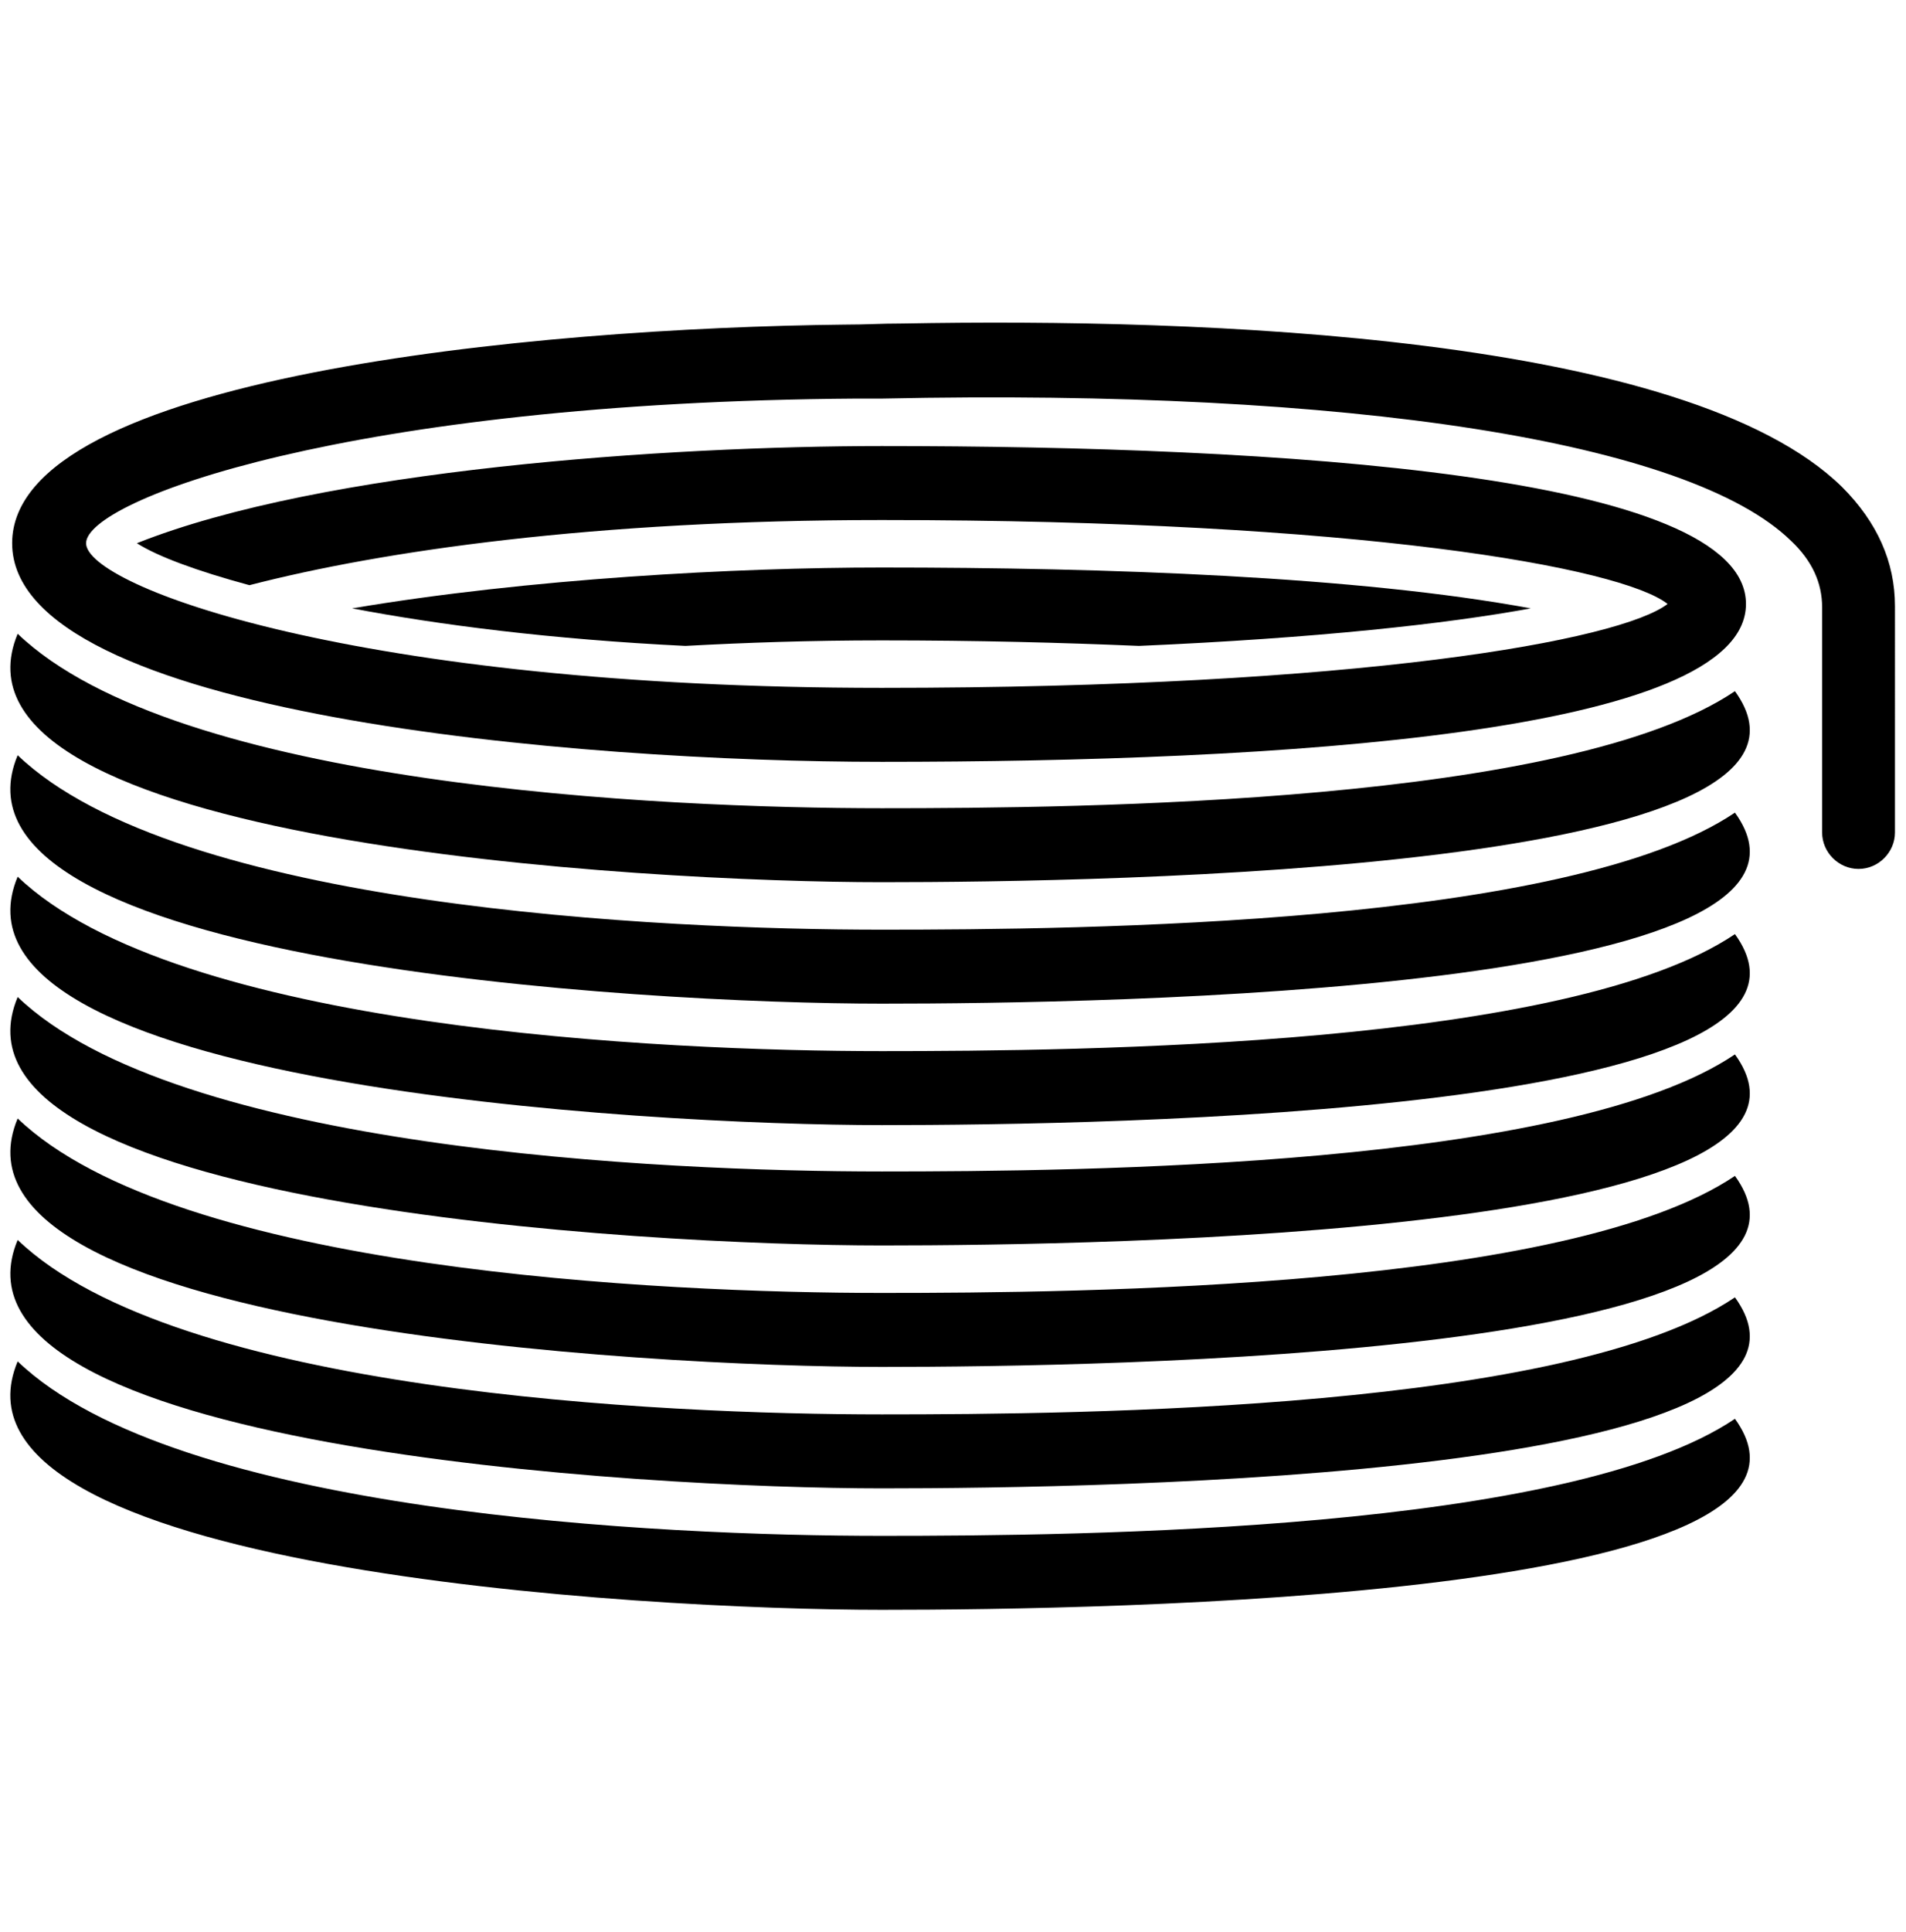
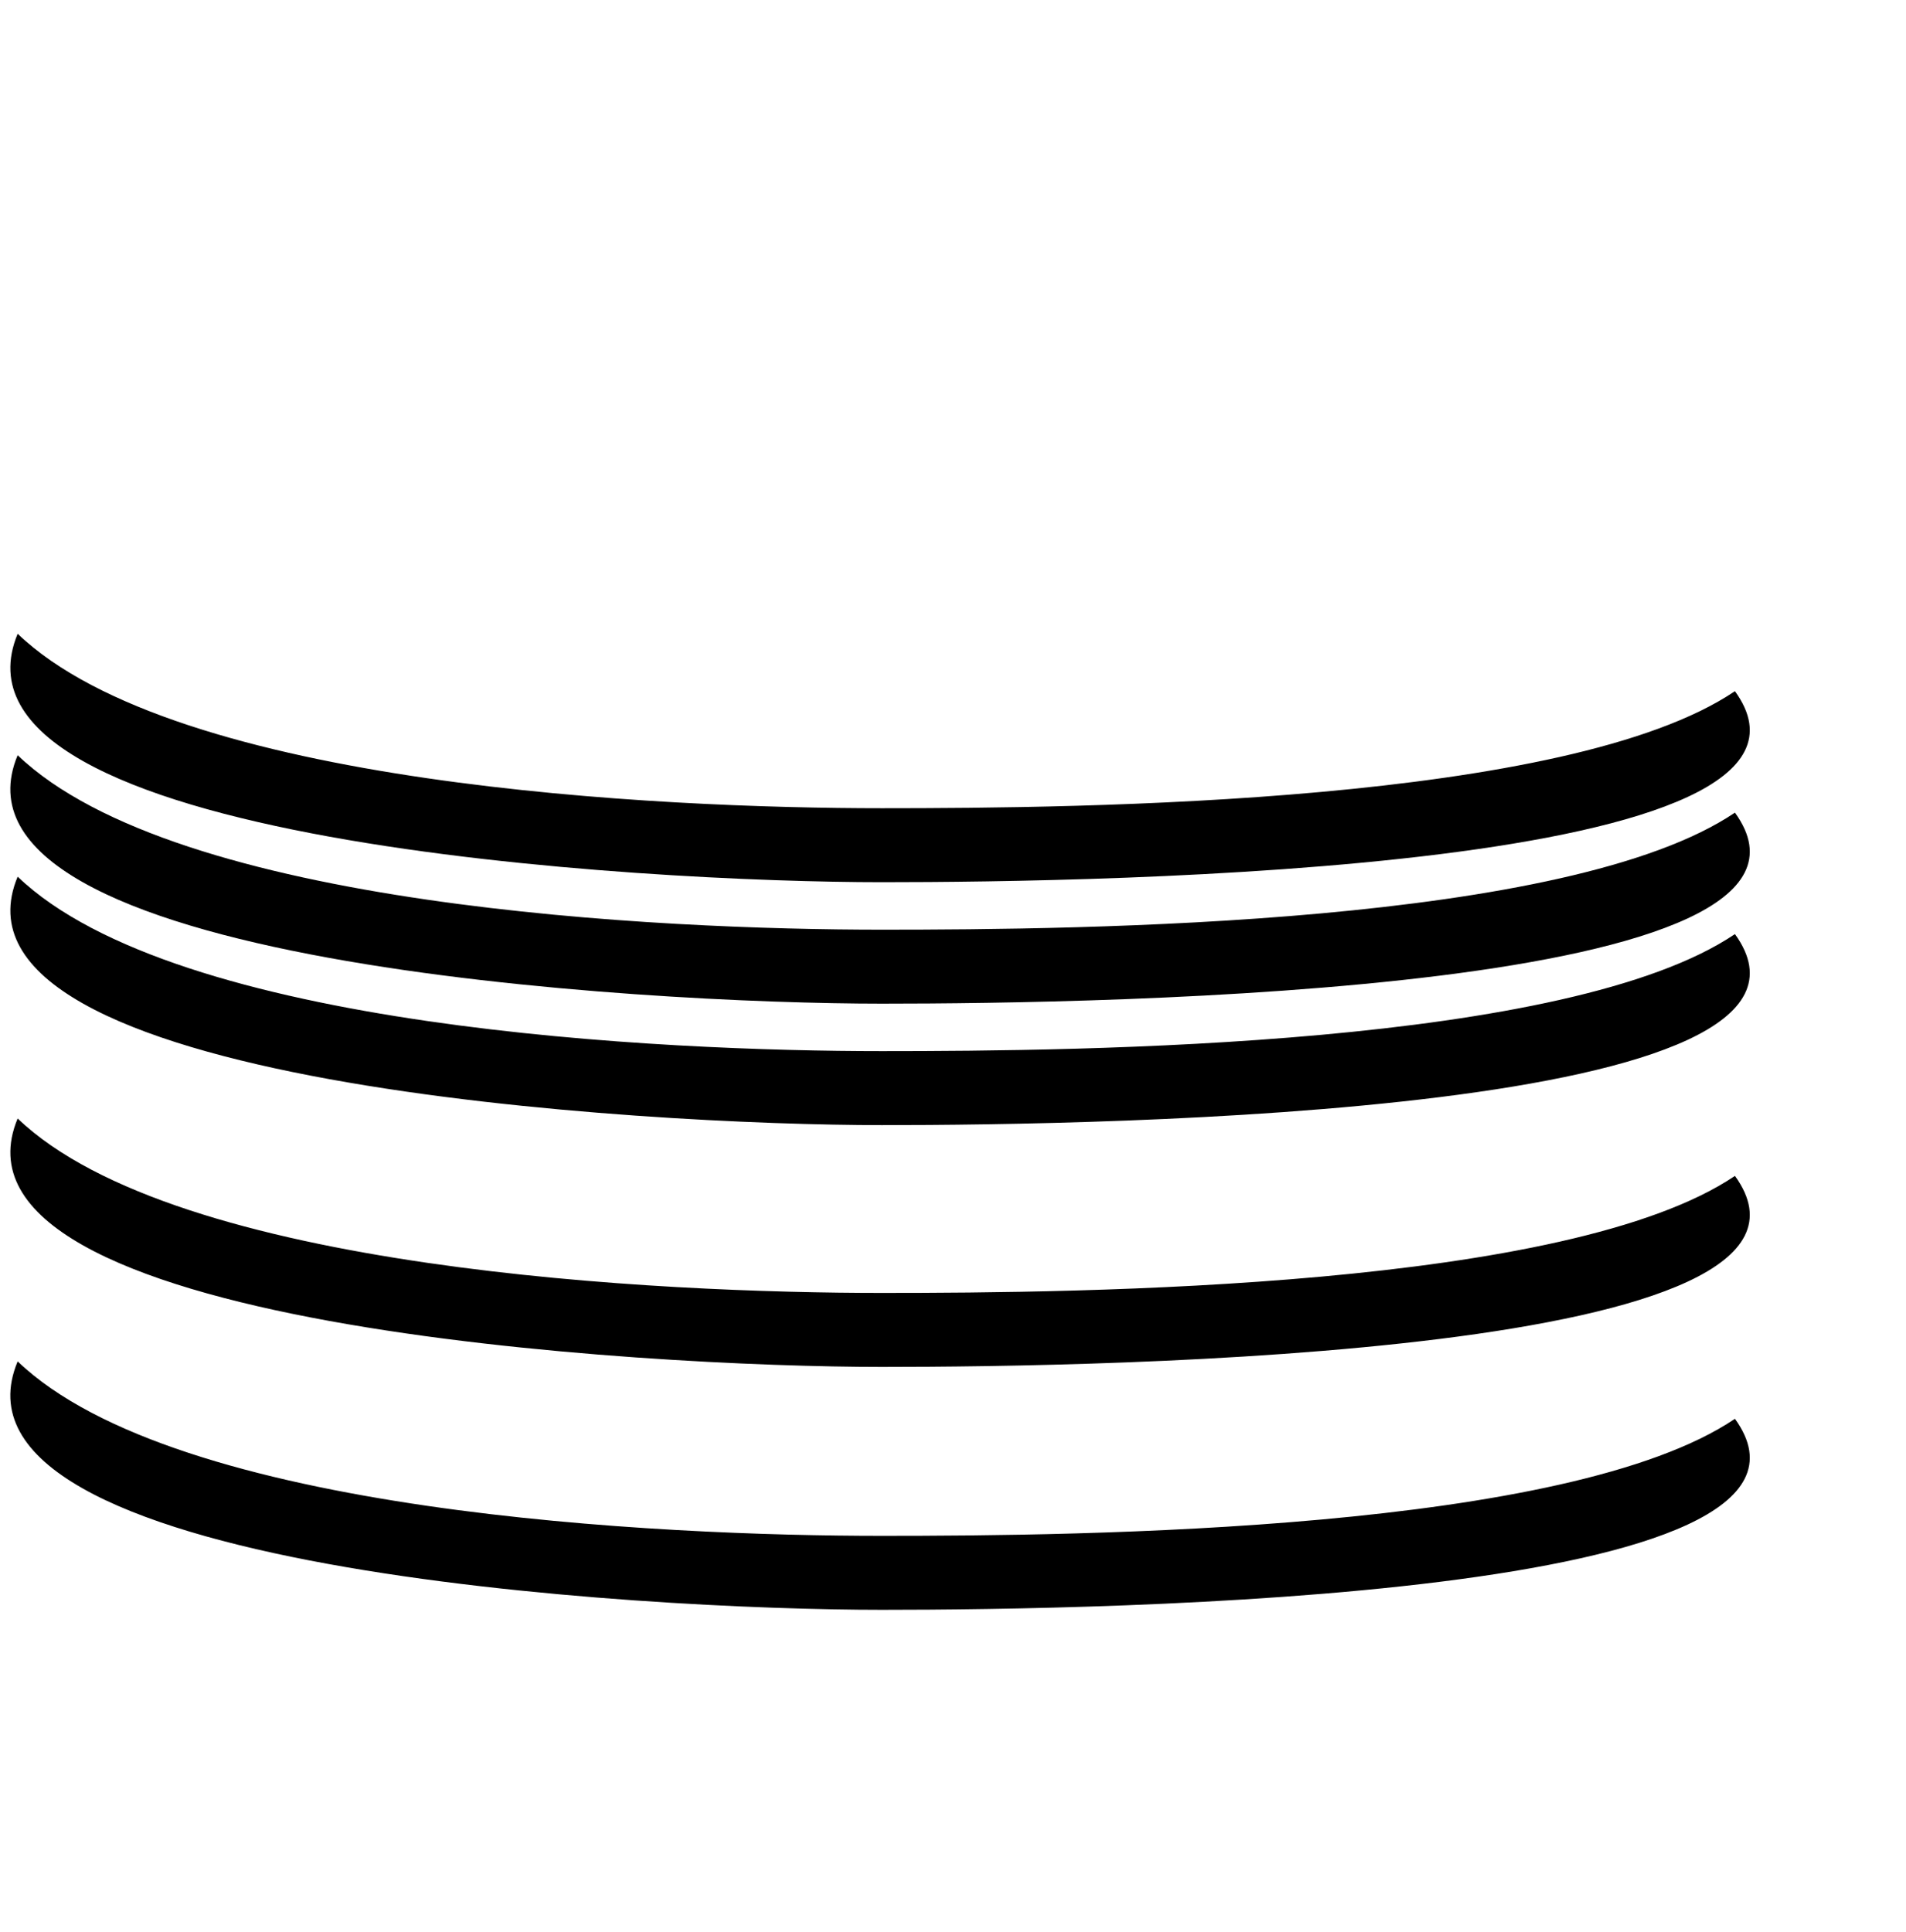
<svg xmlns="http://www.w3.org/2000/svg" version="1.1" id="Layer_1" x="0px" y="0px" viewBox="0 0 172.7 175" style="enable-background:new 0 0 172.7 175;" xml:space="preserve">
  <style type="text/css">
	.st0{fill:none;stroke:#000000;stroke-width:2.5;stroke-linecap:round;stroke-miterlimit:10;}
</style>
  <g>
    <path d="M79.9,139.1c-20,0-63.9-2-78.3-15.8c-7.9,18.9,56.7,22.5,78.3,22.5c20,0,89.1-1,77.3-17.3   C142.1,138.7,98.1,139.1,79.9,139.1z" />
-     <path d="M79.9,134.8c20,0,89.1-1,77.3-17.3c-15.1,10.2-59,10.6-77.3,10.6c-20,0-63.9-2-78.3-15.8C-6.3,131.2,58.7,134.8,79.9,134.8   z" />
    <path d="M79.9,117.1c-19.8,0-63.9-2-78.3-15.8c-7.9,18.9,57.1,22.5,78.3,22.5c20,0,89.1-1,77.3-17.3   C142.1,116.7,98.1,117.1,79.9,117.1z" />
-     <path d="M79.9,112.8c20,0,89.1-1,77.3-17.3c-15.1,10.2-59.1,10.6-77.3,10.6c-20,0-63.9-2-78.3-15.8   C-6.3,109.2,58.4,112.8,79.9,112.8z" />
    <path d="M79.9,95.2c-19.8,0-63.9-2-78.3-15.8c-7.9,18.9,57.1,22.5,78.3,22.5c20,0,89.1-1,77.3-17.3C142.1,94.8,98.1,95.2,79.9,95.2   z" />
    <path d="M79.9,90.9c20,0,89.1-1,77.3-17.3c-15.1,10.2-59.1,10.6-77.3,10.6c-20,0-63.9-2-78.3-15.8C-6.3,87.3,58.4,90.9,79.9,90.9z" />
-     <path d="M103.2,58.5c16.1-0.7,27.9-2,35.5-3.4c-15.7-2.9-38.4-3.7-58.8-3.7c-13.2,0-32,1-48,3.7c7.9,1.5,18,2.8,30.2,3.4   c5.5-0.3,11.4-0.5,17.8-0.5C88.5,58,96.2,58.2,103.2,58.5z" />
    <path d="M79.9,79.9c20,0,89.1-1,77.3-17.3c-15.1,10.2-59.1,10.6-77.3,10.6c-20,0-63.9-2-78.3-15.8C-6.3,76.4,58.7,79.9,79.9,79.9z" />
-     <path d="M166.9,44.1c-14.1-13.8-58.1-15.3-85.1-14.8c-2.1,0-3.2,0.1-5.3,0.1C48.6,29.7,1.1,34.1,1.1,49.2C1.1,64.8,52.6,69,79.9,69   c35.7,0,78.3-2.5,78.3-14.3c0-11.8-42.6-14.3-78.3-14.3c-19.3,0-50.7,2.1-67.5,8.8c1.9,1.2,5.4,2.5,10.2,3.8   c12-3.1,31.2-5.9,57.3-5.9c43.3,0,67,4.3,71.2,7.6c-4.3,3.3-27.9,7.6-71.2,7.6c-47.6,0-72.1-9.2-72.1-13.1   c0-3.9,23.8-12.8,69.9-13.1c0,0,0,0,0,0c0.1,0,0.3,0,0.4,0c0.6,0,1.2,0,1.8,0c0,0,0,0,0.1,0c42.4-0.9,73.1,3.9,82.3,12.9   c1.9,1.8,2.8,3.8,2.8,6v20.4c0,1.8,1.5,3.3,3.3,3.3s3.3-1.5,3.3-3.3V54.9C171.7,50.9,170.1,47.3,166.9,44.1z" />
  </g>
</svg>